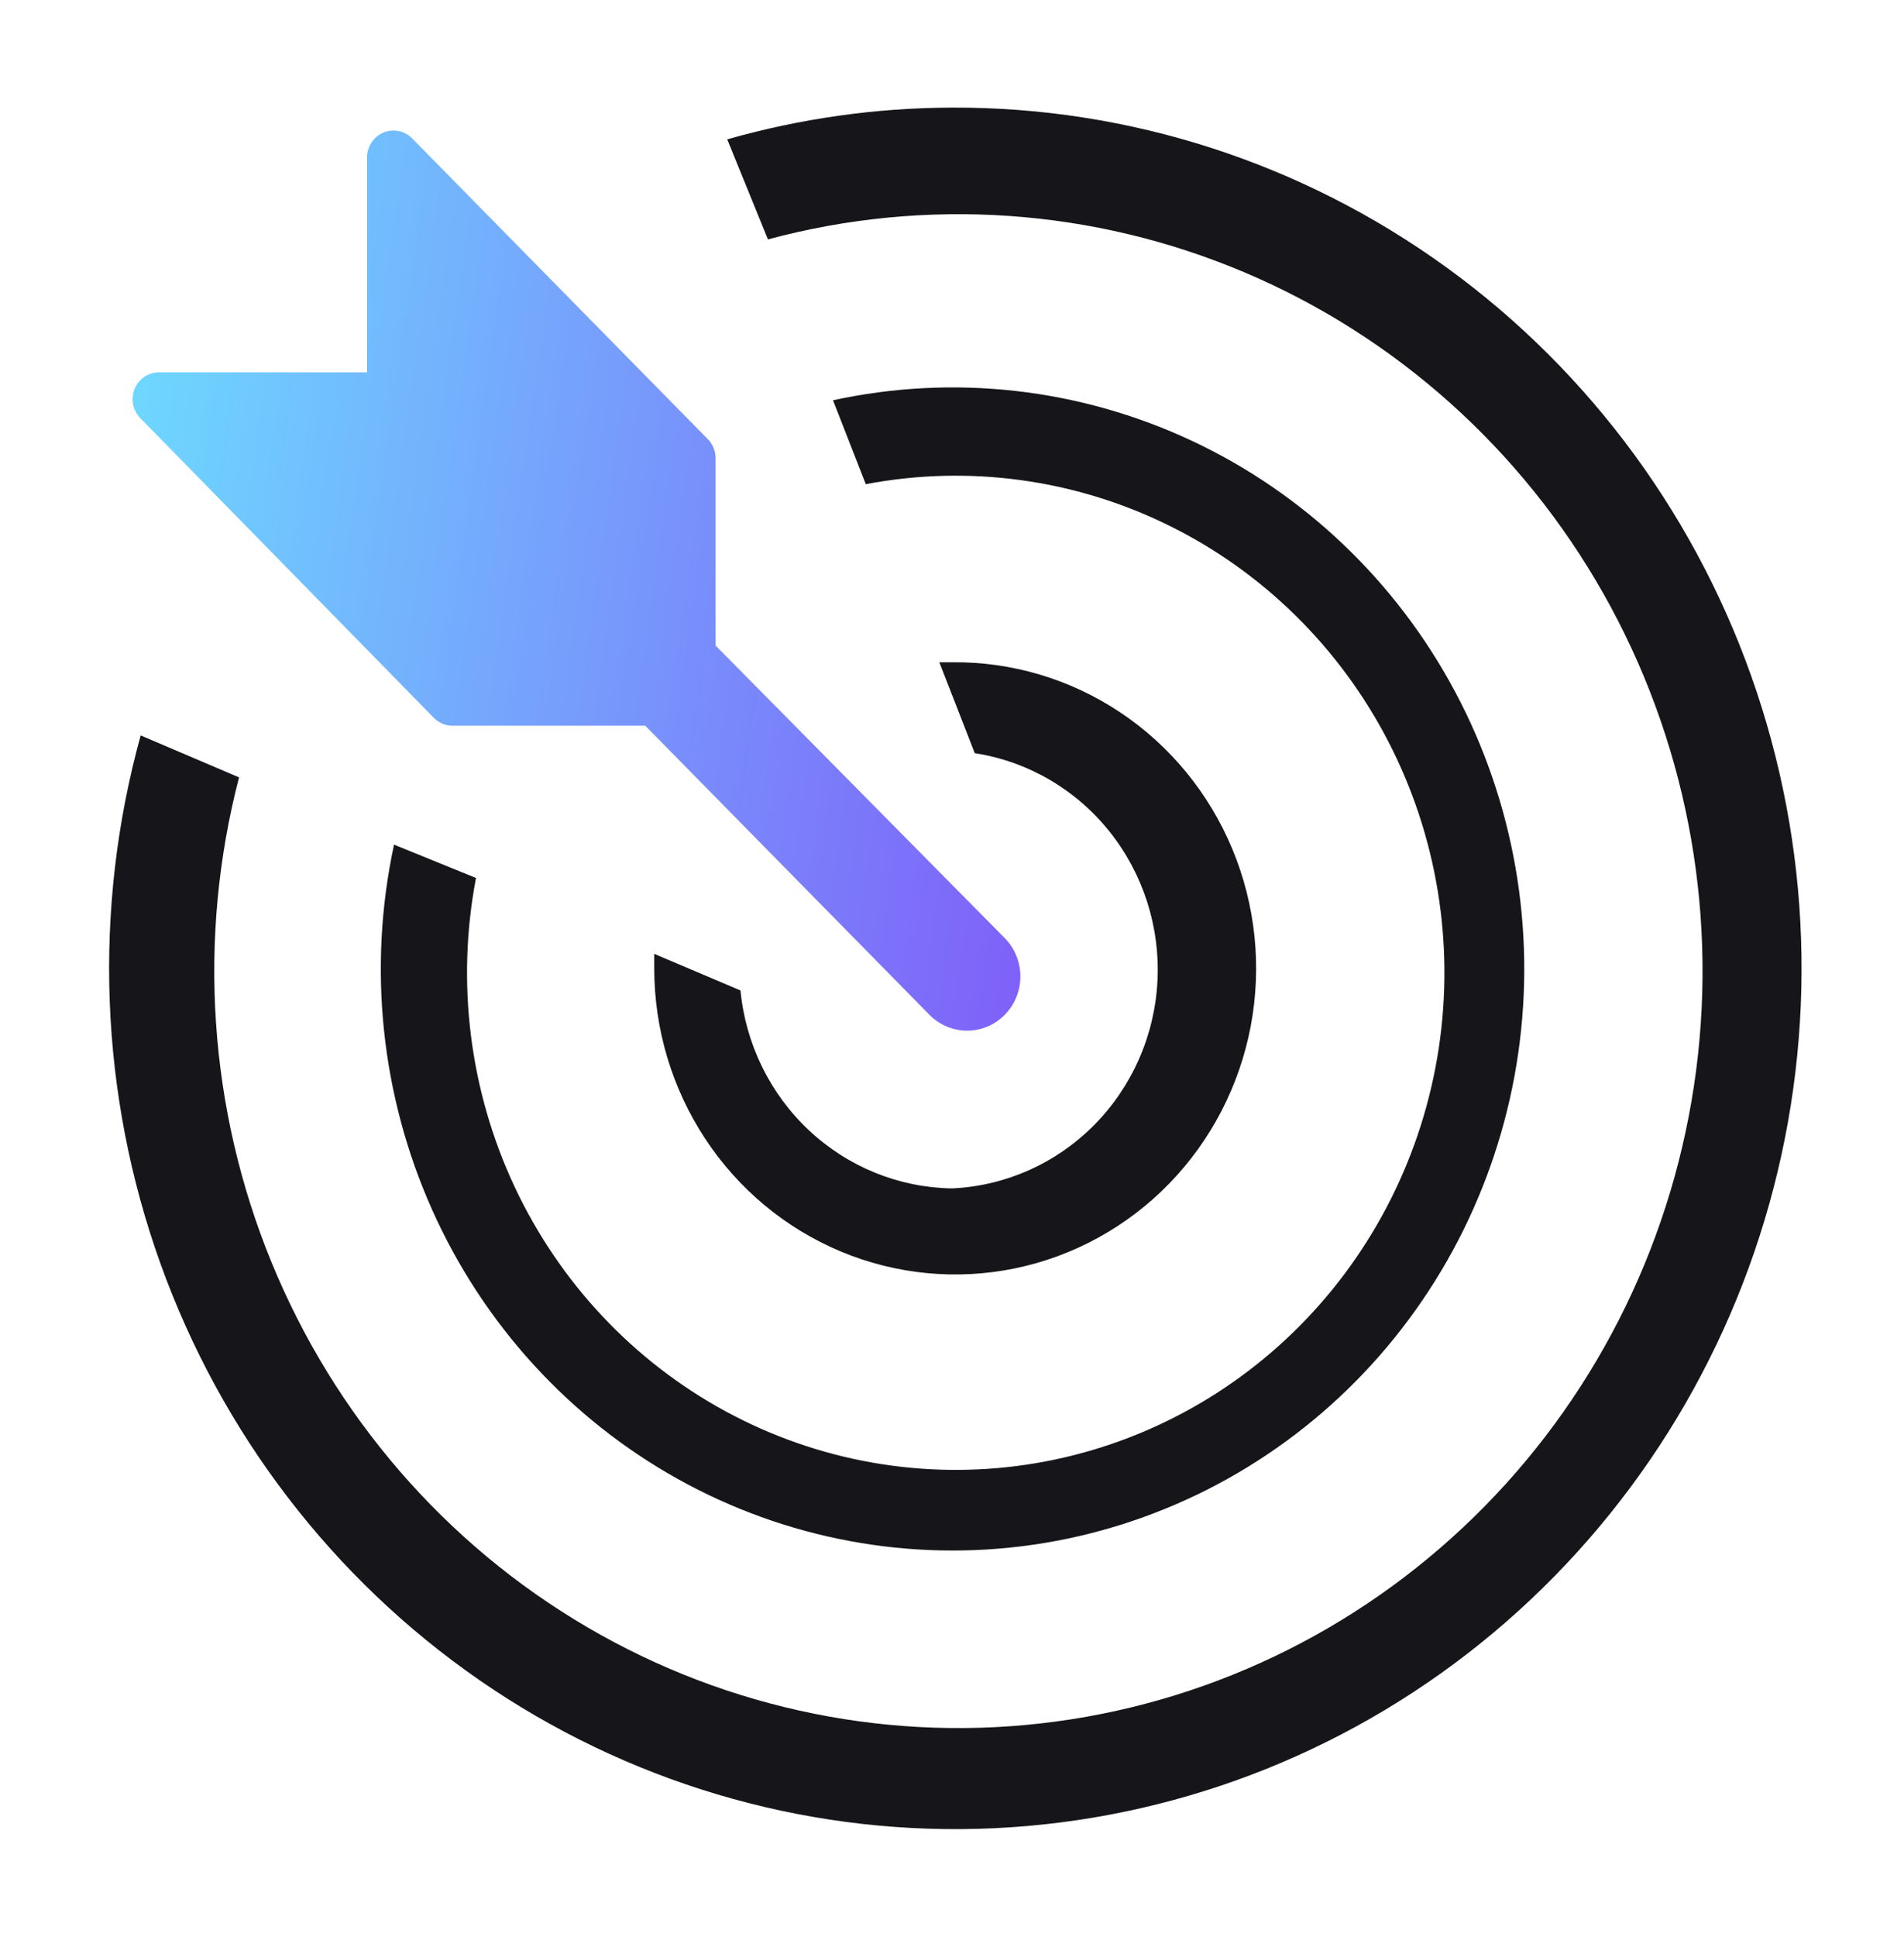
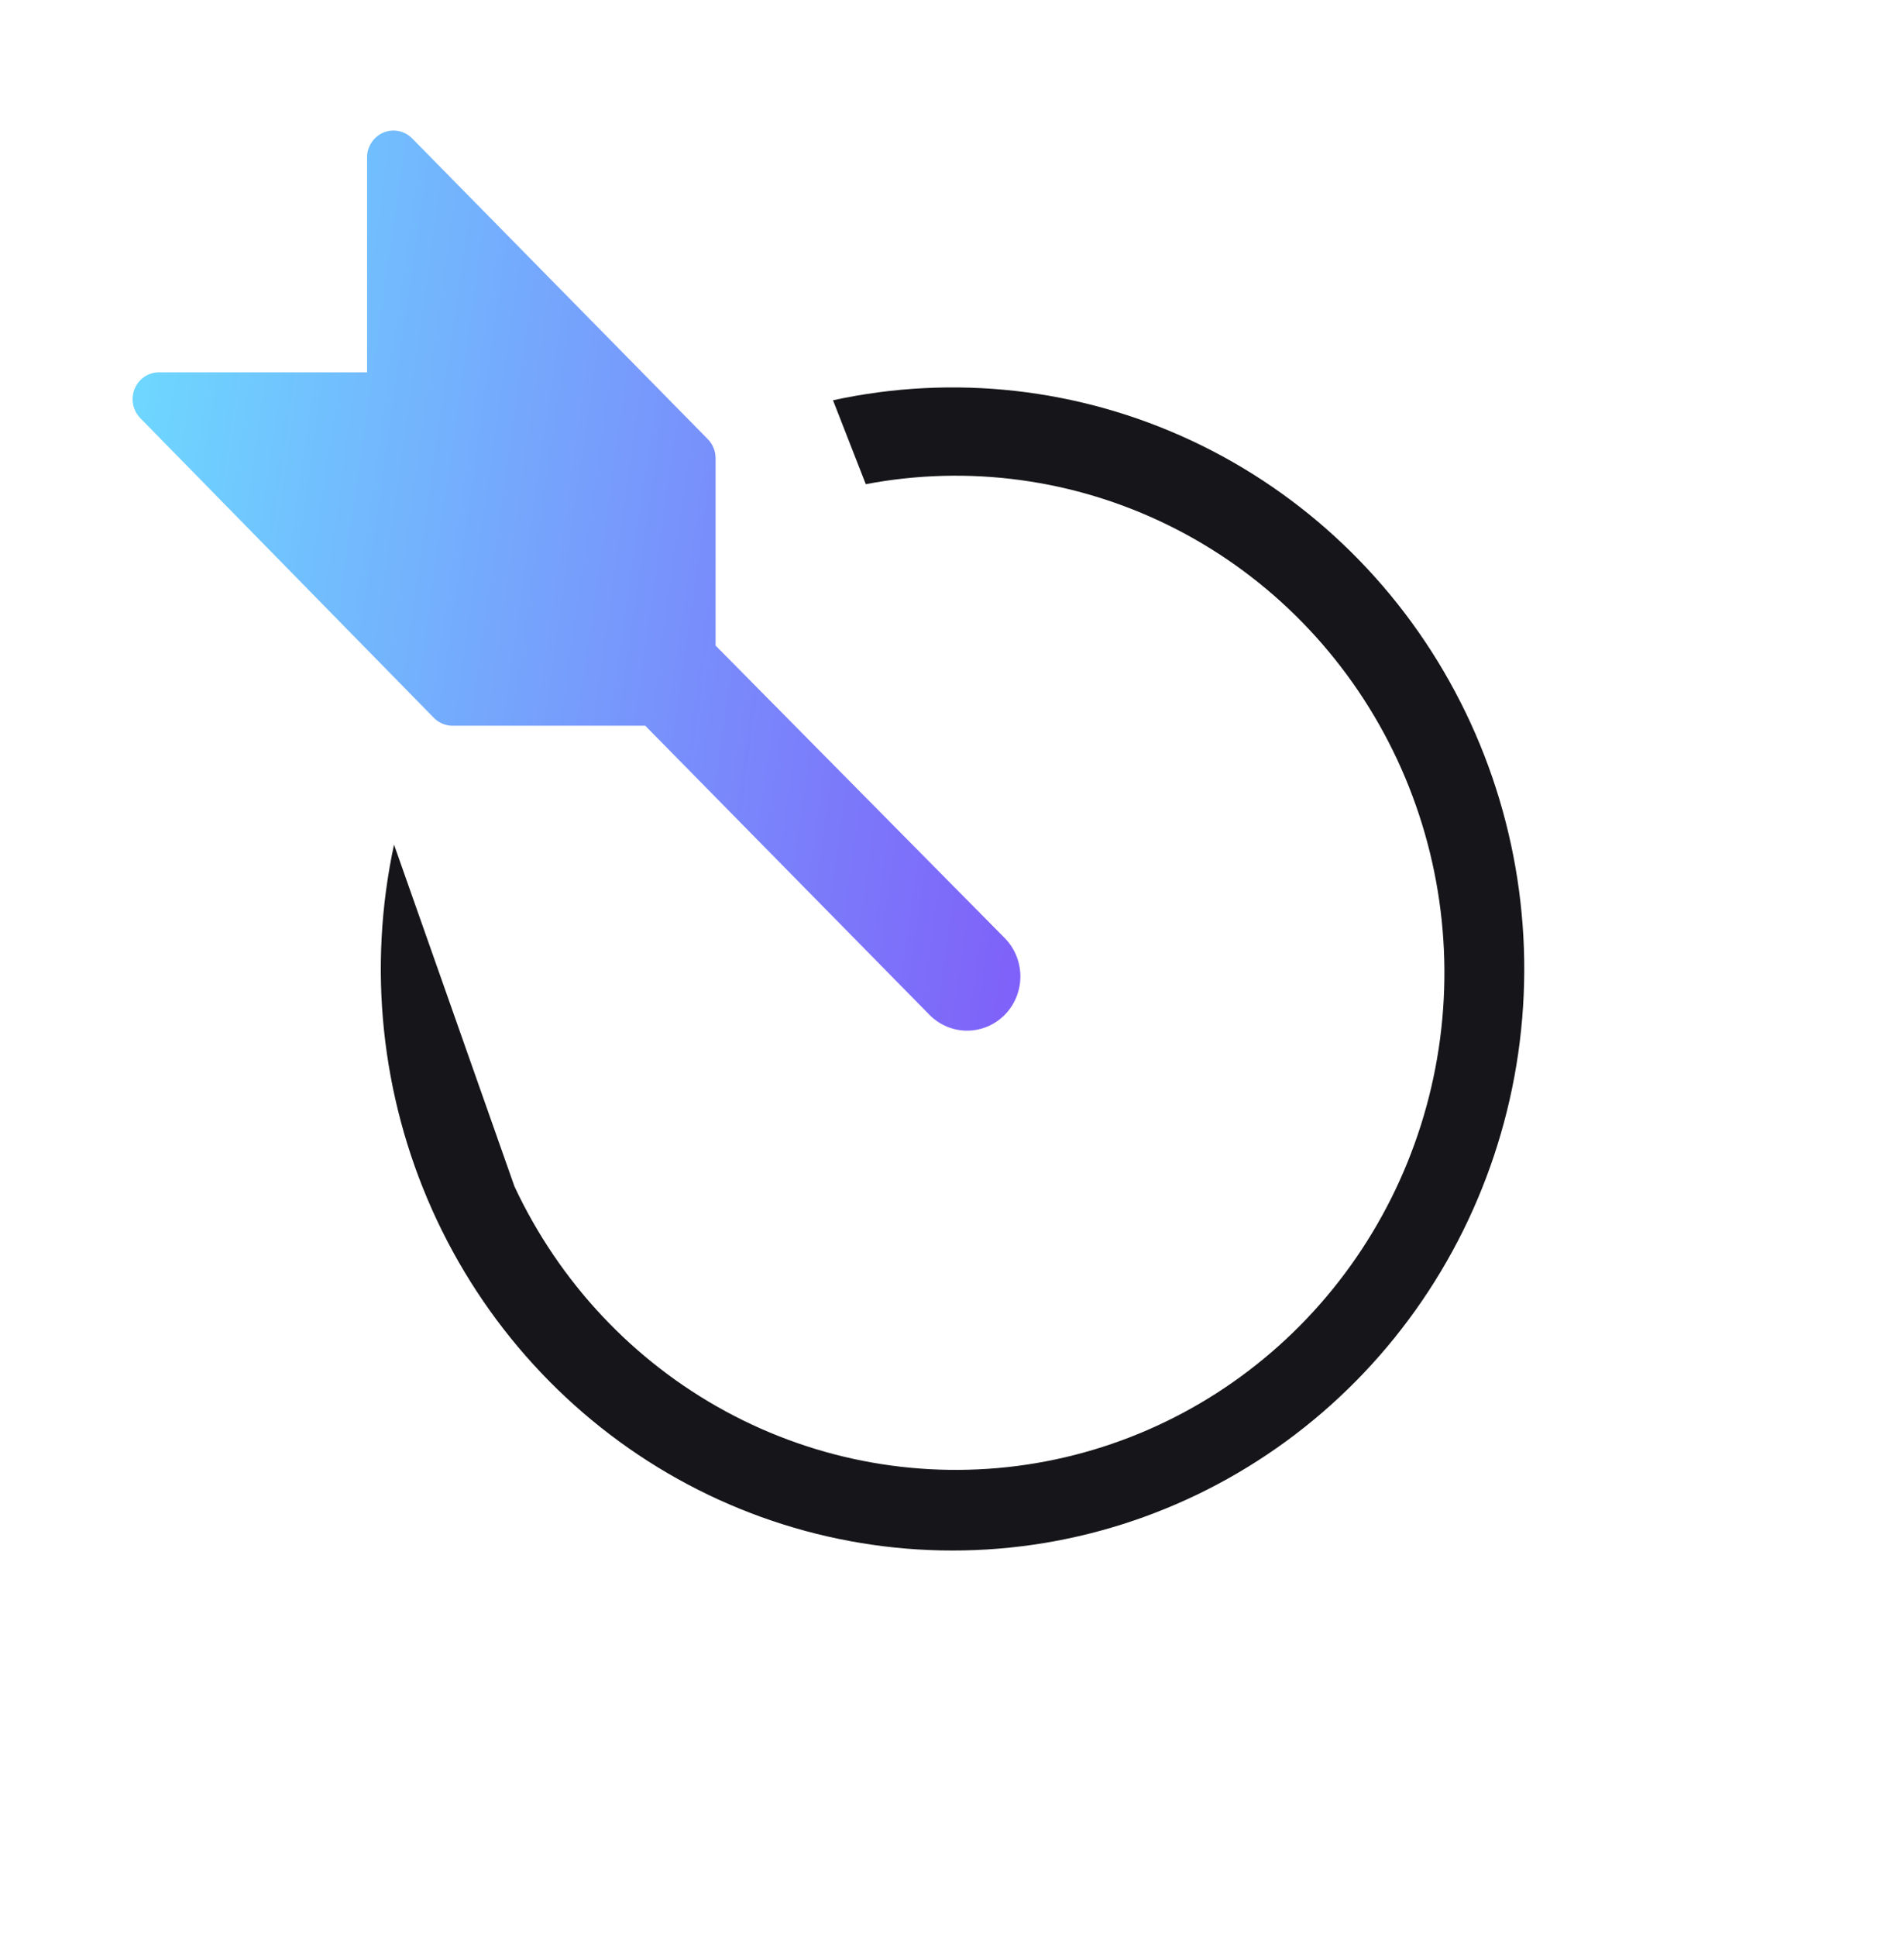
<svg xmlns="http://www.w3.org/2000/svg" width="60" height="61" viewBox="0 0 60 61" fill="none">
-   <path d="M30 3.389C27.605 3.396 25.223 3.732 22.917 4.389L24.2 7.54C29.184 6.199 34.465 6.564 39.224 8.581C43.984 10.598 47.956 14.153 50.528 18.697C53.099 23.241 54.126 28.52 53.449 33.716C52.773 38.913 50.43 43.738 46.784 47.445C43.138 51.152 38.392 53.533 33.28 54.221C28.169 54.91 22.977 53.866 18.507 51.251C14.038 48.637 10.541 44.598 8.557 39.759C6.573 34.921 6.214 29.552 7.533 24.485L4.433 23.163C2.921 28.634 3.137 34.451 5.053 39.79C6.969 45.129 10.486 49.722 15.109 52.918C19.731 56.114 25.225 57.752 30.813 57.601C36.401 57.45 41.802 55.518 46.251 52.077C50.7 48.636 53.973 43.86 55.607 38.425C57.241 32.99 57.154 27.17 55.357 21.788C53.561 16.406 50.147 11.734 45.596 8.432C41.046 5.131 35.59 3.367 30 3.389Z" fill="#16161A" />
-   <path d="M12.417 26.603C11.585 30.467 12.006 34.501 13.617 38.102C15.227 41.703 17.942 44.677 21.353 46.579C24.765 48.481 28.69 49.209 32.543 48.655C36.395 48.1 39.968 46.292 42.726 43.502C45.483 40.712 47.279 37.089 47.843 33.175C48.407 29.261 47.71 25.266 45.855 21.789C44.001 18.311 41.089 15.537 37.555 13.882C34.021 12.227 30.055 11.78 26.25 12.607L27.283 15.25C30.52 14.634 33.867 15.089 36.831 16.549C39.795 18.008 42.221 20.396 43.752 23.36C45.283 26.325 45.839 29.71 45.338 33.02C44.837 36.329 43.306 39.388 40.97 41.748C38.633 44.107 35.614 45.643 32.355 46.13C29.096 46.616 25.77 46.028 22.865 44.451C19.959 42.874 17.628 40.392 16.212 37.369C14.797 34.345 14.372 30.94 15 27.653L12.417 26.603Z" fill="#16161A" />
-   <path d="M30 37.43C28.33 37.405 26.727 36.756 25.497 35.605C24.268 34.455 23.497 32.885 23.334 31.195L20.617 30.043V30.5C20.617 32.411 21.176 34.279 22.223 35.867C23.269 37.455 24.756 38.69 26.495 39.417C28.234 40.144 30.145 40.328 31.988 39.948C33.83 39.568 35.52 38.639 36.842 37.281C38.164 35.922 39.059 34.195 39.414 32.318C39.768 30.441 39.566 28.499 38.833 26.739C38.1 24.98 36.869 23.481 35.296 22.434C33.724 21.387 31.88 20.838 30 20.859H29.601L30.717 23.722C32.383 23.979 33.895 24.857 34.959 26.185C36.023 27.513 36.563 29.196 36.474 30.907C36.385 32.617 35.672 34.233 34.475 35.439C33.279 36.645 31.684 37.354 30 37.43Z" fill="#16161A" />
+   <path d="M12.417 26.603C11.585 30.467 12.006 34.501 13.617 38.102C15.227 41.703 17.942 44.677 21.353 46.579C24.765 48.481 28.69 49.209 32.543 48.655C36.395 48.1 39.968 46.292 42.726 43.502C45.483 40.712 47.279 37.089 47.843 33.175C48.407 29.261 47.71 25.266 45.855 21.789C44.001 18.311 41.089 15.537 37.555 13.882C34.021 12.227 30.055 11.78 26.25 12.607L27.283 15.25C30.52 14.634 33.867 15.089 36.831 16.549C39.795 18.008 42.221 20.396 43.752 23.36C45.283 26.325 45.839 29.71 45.338 33.02C44.837 36.329 43.306 39.388 40.97 41.748C38.633 44.107 35.614 45.643 32.355 46.13C29.096 46.616 25.77 46.028 22.865 44.451C19.959 42.874 17.628 40.392 16.212 37.369L12.417 26.603Z" fill="#16161A" />
  <path d="M13.667 22.604C13.821 22.764 14.03 22.855 14.25 22.858H20.334L29.284 31.957C29.598 32.279 30.024 32.46 30.469 32.462C30.915 32.463 31.343 32.285 31.659 31.966C31.975 31.647 32.153 31.213 32.155 30.76C32.156 30.307 31.981 29.872 31.667 29.551L22.55 20.333V14.42C22.547 14.196 22.457 13.983 22.3 13.827L12.984 4.355C12.867 4.239 12.72 4.16 12.56 4.128C12.399 4.096 12.234 4.113 12.083 4.176C11.932 4.239 11.803 4.346 11.711 4.483C11.619 4.62 11.569 4.782 11.567 4.948V11.726H5C4.837 11.728 4.678 11.779 4.543 11.872C4.409 11.965 4.304 12.097 4.241 12.25C4.179 12.403 4.163 12.572 4.194 12.735C4.225 12.898 4.303 13.047 4.417 13.166L13.667 22.604Z" fill="url(#paint0_linear_1122_2133)" />
  <defs>
    <linearGradient id="paint0_linear_1122_2133" x1="4.179" y1="4.112" x2="35.564" y2="8.596" gradientUnits="userSpaceOnUse">
      <stop stop-color="#6DDCFF" />
      <stop offset="1" stop-color="#7F60F9" />
    </linearGradient>
  </defs>
</svg>